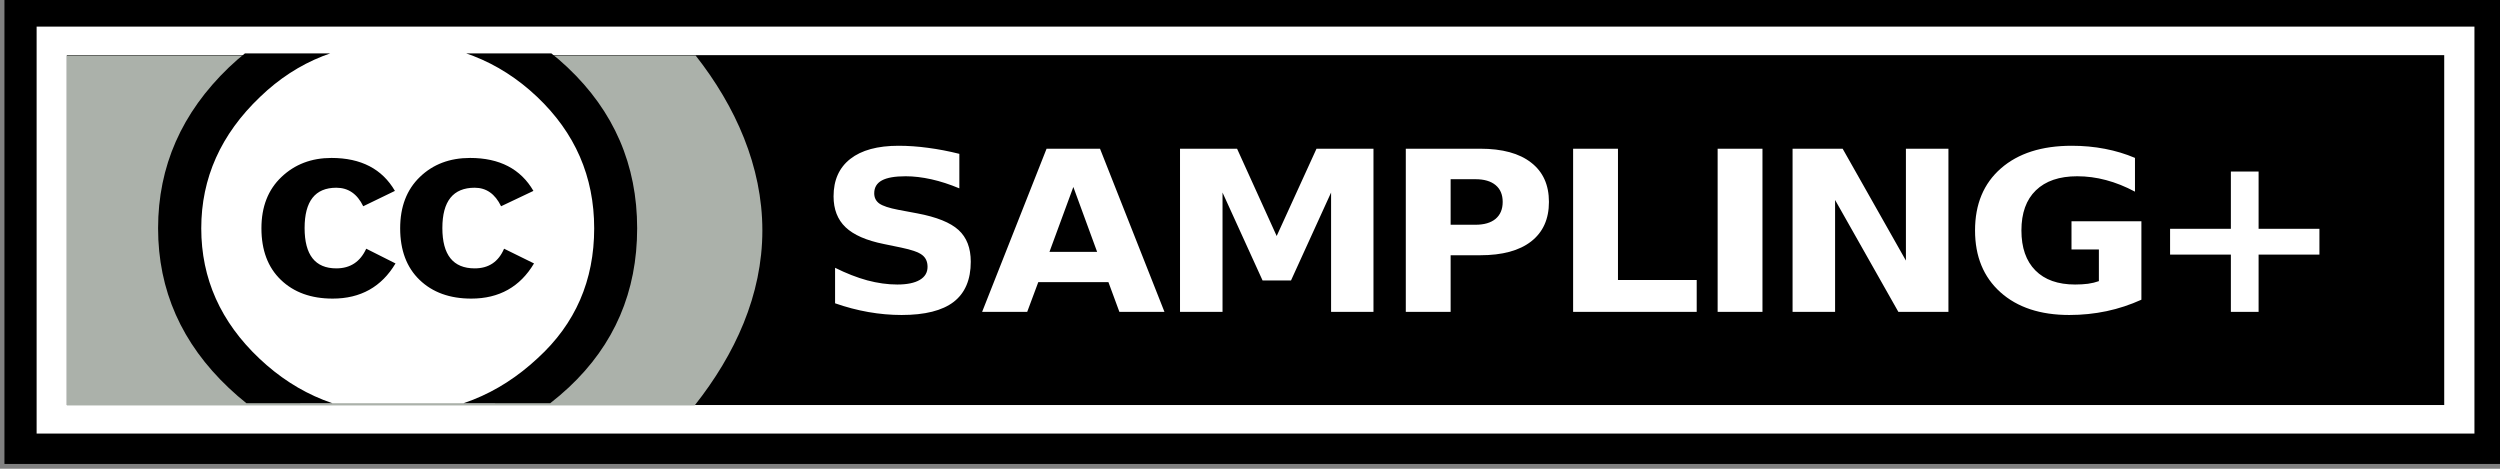
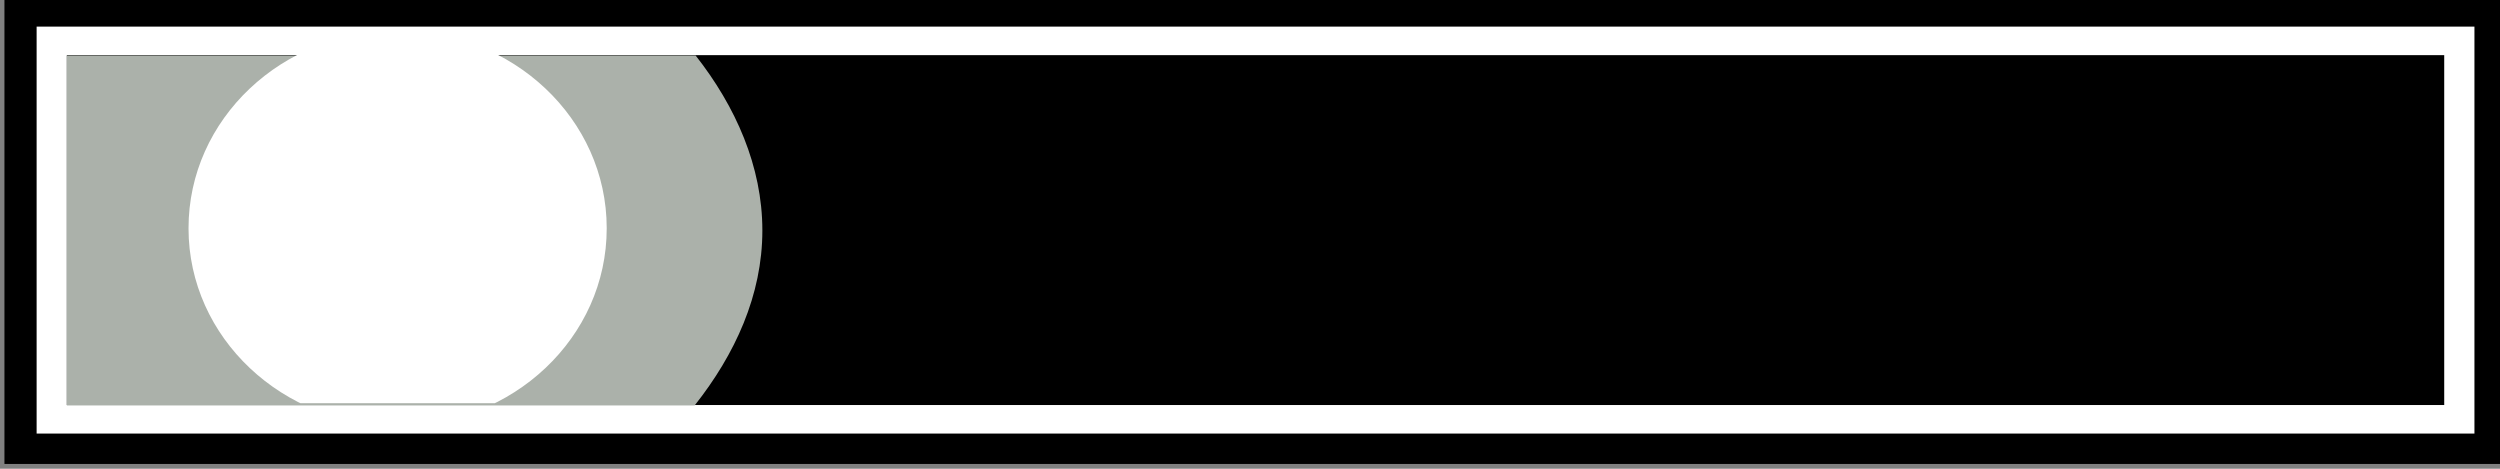
<svg xmlns="http://www.w3.org/2000/svg" xmlns:ns1="http://sodipodi.sourceforge.net/DTD/sodipodi-0.dtd" xmlns:ns2="http://www.inkscape.org/namespaces/inkscape" width="80" height="15" id="svg2279" ns1:version="0.32" ns2:version="0.45+devel" version="1.0" ns1:docname="sampling-plus.svg" ns2:output_extension="org.inkscape.output.svg.inkscape">
  <rect width="100%" height="100%" fill="#808080" stroke="none" />
  <defs id="defs2281">
    <clipPath clipPathUnits="userSpaceOnUse" id="clipPath3442">
      <rect style="fill:#000000;fill-opacity:1;stroke:none;stroke-width:0.922;stroke-miterlimit:4;stroke-dasharray:none;stroke-opacity:1" id="rect3444" width="20.614" height="12.484" x="171.998" y="239.12" />
    </clipPath>
  </defs>
  <ns1:namedview id="base" pagecolor="#ffffff" bordercolor="#999999" borderopacity="1" gridtolerance="10000" guidetolerance="10" objecttolerance="10" ns2:pageopacity="0.0" ns2:pageshadow="2" ns2:zoom="10.5125" ns2:cx="40" ns2:cy="7.5" ns2:document-units="px" ns2:current-layer="layer1" width="80px" height="15px" showborder="true" ns2:showpageshadow="false" ns2:window-width="935" ns2:window-height="624" ns2:window-x="50" ns2:window-y="160" />
  <g ns2:label="Layer 1" ns2:groupmode="layer" id="layer1">
    <g id="Sampling-Plus" transform="matrix(0.988,0,0,0.933,-323.901,-444.547)">
      <g transform="translate(158,239)" id="g3801">
        <rect y="237.862" x="170.5" height="15" width="80" id="rect3803" style="fill:#ffffff;fill-opacity:1;stroke:#000000;stroke-width:1.042;stroke-miterlimit:4;stroke-dasharray:none;stroke-opacity:1" />
        <rect style="fill:#000000;fill-opacity:1;stroke:none;stroke-width:0.922;stroke-miterlimit:4;stroke-dasharray:none;stroke-opacity:1" id="rect3805" width="77" height="12" x="172" y="239.362" />
        <path ns1:nodetypes="cccscc" id="path3807" d="M 172,239.375 L 172,251.375 L 192.335,251.375 C 193.643,249.625 194.527,247.591 194.527,245.375 C 194.527,243.174 193.659,241.118 192.366,239.375 L 172,239.375 z" style="fill:#abb1aa;fill-opacity:1;stroke:none;stroke-width:1;stroke-miterlimit:4;stroke-dasharray:none;stroke-opacity:0.469" />
        <g clip-path="url(#clipPath3442)" transform="matrix(0.961,0,0,0.961,6.834,9.507)" id="g3809">
          <path style="opacity:1;fill:#ffffff" d="M 190.064,245.362 C 190.067,249.254 186.913,252.411 183.022,252.413 C 179.13,252.416 175.973,249.263 175.97,245.371 C 175.97,245.368 175.97,245.365 175.97,245.362 C 175.968,241.47 179.121,238.313 183.013,238.311 C 186.905,238.309 190.062,241.462 190.064,245.354 C 190.064,245.356 190.064,245.359 190.064,245.362 z" rx="22.94" type="arc" cy="264.358" ry="22.94" cx="296.354" id="path3811" />
-           <path style="opacity:1" id="path3813" d="M 188.746,239.622 C 190.308,241.185 191.09,243.099 191.09,245.362 C 191.09,247.626 190.322,249.519 188.786,251.042 C 187.156,252.645 185.23,253.447 183.007,253.447 C 180.811,253.447 178.918,252.652 177.329,251.062 C 175.739,249.472 174.944,247.572 174.944,245.362 C 174.944,243.152 175.739,241.239 177.329,239.622 C 178.878,238.059 180.771,237.278 183.007,237.278 C 185.271,237.278 187.183,238.059 188.746,239.622 z M 178.381,240.674 C 177.06,242.008 176.399,243.571 176.399,245.364 C 176.399,247.157 177.053,248.707 178.361,250.014 C 179.668,251.322 181.225,251.975 183.031,251.975 C 184.837,251.975 186.407,251.315 187.742,249.994 C 189.009,248.767 189.642,247.225 189.642,245.364 C 189.642,243.518 188.998,241.951 187.711,240.664 C 186.424,239.376 184.864,238.733 183.031,238.733 C 181.198,238.733 179.648,239.38 178.381,240.674 z M 181.858,244.576 C 181.656,244.135 181.354,243.915 180.951,243.915 C 180.238,243.915 179.882,244.395 179.882,245.354 C 179.882,246.313 180.238,246.793 180.951,246.793 C 181.421,246.793 181.757,246.559 181.959,246.091 L 182.946,246.617 C 182.476,247.453 181.769,247.872 180.828,247.872 C 180.101,247.872 179.52,247.649 179.083,247.204 C 178.645,246.759 178.427,246.145 178.427,245.362 C 178.427,244.593 178.652,243.983 179.103,243.531 C 179.553,243.078 180.115,242.852 180.787,242.852 C 181.783,242.852 182.496,243.245 182.926,244.028 L 181.858,244.576 z M 186.504,244.576 C 186.302,244.135 186.006,243.915 185.615,243.915 C 184.888,243.915 184.525,244.395 184.525,245.354 C 184.525,246.313 184.888,246.793 185.615,246.793 C 186.086,246.793 186.416,246.559 186.605,246.091 L 187.614,246.617 C 187.144,247.453 186.439,247.872 185.499,247.872 C 184.774,247.872 184.193,247.649 183.757,247.204 C 183.321,246.759 183.103,246.145 183.103,245.362 C 183.103,244.593 183.324,243.983 183.767,243.531 C 184.21,243.078 184.774,242.852 185.459,242.852 C 186.453,242.852 187.165,243.245 187.594,244.028 L 186.504,244.576 z" />
        </g>
      </g>
-       <path id="text3815" d="M 358.907,481.747 L 358.907,482.931 C 358.598,482.794 358.296,482.69 358.002,482.62 C 357.708,482.551 357.43,482.516 357.168,482.516 C 356.821,482.516 356.565,482.563 356.399,482.658 C 356.233,482.753 356.15,482.9 356.15,483.1 C 356.15,483.25 356.205,483.367 356.316,483.452 C 356.429,483.535 356.633,483.606 356.927,483.666 L 357.546,483.789 C 358.172,483.914 358.617,484.104 358.881,484.359 C 359.145,484.614 359.277,484.976 359.277,485.446 C 359.277,486.063 359.092,486.522 358.723,486.825 C 358.355,487.124 357.793,487.274 357.036,487.274 C 356.679,487.274 356.321,487.24 355.961,487.173 C 355.601,487.106 355.242,487.006 354.882,486.873 L 354.882,485.655 C 355.242,485.845 355.589,485.989 355.923,486.086 C 356.26,486.181 356.585,486.229 356.897,486.229 C 357.214,486.229 357.456,486.176 357.625,486.071 C 357.793,485.966 357.877,485.817 357.877,485.622 C 357.877,485.447 357.82,485.312 357.704,485.217 C 357.591,485.122 357.363,485.037 357.021,484.962 L 356.459,484.839 C 355.896,484.719 355.483,484.528 355.222,484.265 C 354.963,484.003 354.833,483.65 354.833,483.205 C 354.833,482.648 355.014,482.22 355.376,481.92 C 355.738,481.62 356.259,481.47 356.938,481.47 C 357.247,481.47 357.566,481.494 357.893,481.541 C 358.22,481.586 358.558,481.655 358.907,481.747 M 363.735,486.146 L 361.464,486.146 L 361.105,487.166 L 359.645,487.166 L 361.732,481.571 L 363.463,481.571 L 365.55,487.166 L 364.09,487.166 L 363.735,486.146 M 361.826,485.108 L 363.369,485.108 L 362.599,482.883 L 361.826,485.108 M 366.054,481.571 L 367.902,481.571 L 369.185,484.565 L 370.475,481.571 L 372.32,481.571 L 372.32,487.166 L 370.947,487.166 L 370.947,483.074 L 369.649,486.09 L 368.728,486.09 L 367.431,483.074 L 367.431,487.166 L 366.054,487.166 L 366.054,481.571 M 373.367,481.571 L 375.777,481.571 C 376.494,481.571 377.044,481.73 377.426,482.047 C 377.811,482.362 378.003,482.812 378.003,483.396 C 378.003,483.983 377.811,484.435 377.426,484.752 C 377.044,485.067 376.494,485.225 375.777,485.225 L 374.819,485.225 L 374.819,487.166 L 373.367,487.166 L 373.367,481.571 M 374.819,482.617 L 374.819,484.179 L 375.623,484.179 C 375.904,484.179 376.122,484.112 376.275,483.977 C 376.429,483.839 376.505,483.646 376.505,483.396 C 376.505,483.146 376.429,482.954 376.275,482.819 C 376.122,482.684 375.904,482.617 375.623,482.617 L 374.819,482.617 M 378.786,481.571 L 380.239,481.571 L 380.239,486.075 L 382.789,486.075 L 382.789,487.166 L 378.786,487.166 L 378.786,481.571 M 383.467,481.571 L 384.919,481.571 L 384.919,487.166 L 383.467,487.166 L 383.467,481.571 M 385.894,481.571 L 387.516,481.571 L 389.565,485.408 L 389.565,481.571 L 390.942,481.571 L 390.942,487.166 L 389.32,487.166 L 387.271,483.329 L 387.271,487.166 L 385.894,487.166 L 385.894,481.571 M 397.192,486.75 C 396.829,486.924 396.453,487.056 396.064,487.143 C 395.674,487.23 395.271,487.274 394.856,487.274 C 393.918,487.274 393.175,487.014 392.627,486.495 C 392.078,485.973 391.804,485.266 391.804,484.374 C 391.804,483.472 392.083,482.763 392.642,482.246 C 393.2,481.729 393.965,481.47 394.936,481.47 C 395.31,481.47 395.669,481.505 396.011,481.575 C 396.355,481.645 396.68,481.749 396.984,481.886 L 396.984,483.044 C 396.67,482.867 396.357,482.734 396.045,482.647 C 395.735,482.559 395.425,482.516 395.113,482.516 C 394.534,482.516 394.088,482.677 393.774,482.999 C 393.462,483.319 393.306,483.777 393.306,484.374 C 393.306,484.966 393.457,485.423 393.758,485.745 C 394.06,486.068 394.489,486.229 395.045,486.229 C 395.196,486.229 395.335,486.22 395.464,486.203 C 395.594,486.183 395.711,486.153 395.815,486.113 L 395.815,485.026 L 394.928,485.026 L 394.928,484.059 L 397.192,484.059 L 397.192,486.75 M 400.988,482.354 L 400.988,484.318 L 402.958,484.318 L 402.958,485.202 L 400.988,485.202 L 400.988,487.166 L 400.09,487.166 L 400.09,485.202 L 398.121,485.202 L 398.121,484.318 L 400.09,484.318 L 400.09,482.354 L 400.988,482.354" style="font-size:7.7px;font-style:normal;font-variant:normal;font-weight:bold;font-stretch:normal;text-align:start;line-height:125%;writing-mode:lr-tb;text-anchor:start;fill:#ffffff;fill-opacity:1;stroke:none;stroke-width:1px;stroke-linecap:butt;stroke-linejoin:miter;stroke-opacity:1;font-family:'Bitstream Vera Sans'" />
    </g>
  </g>
</svg>